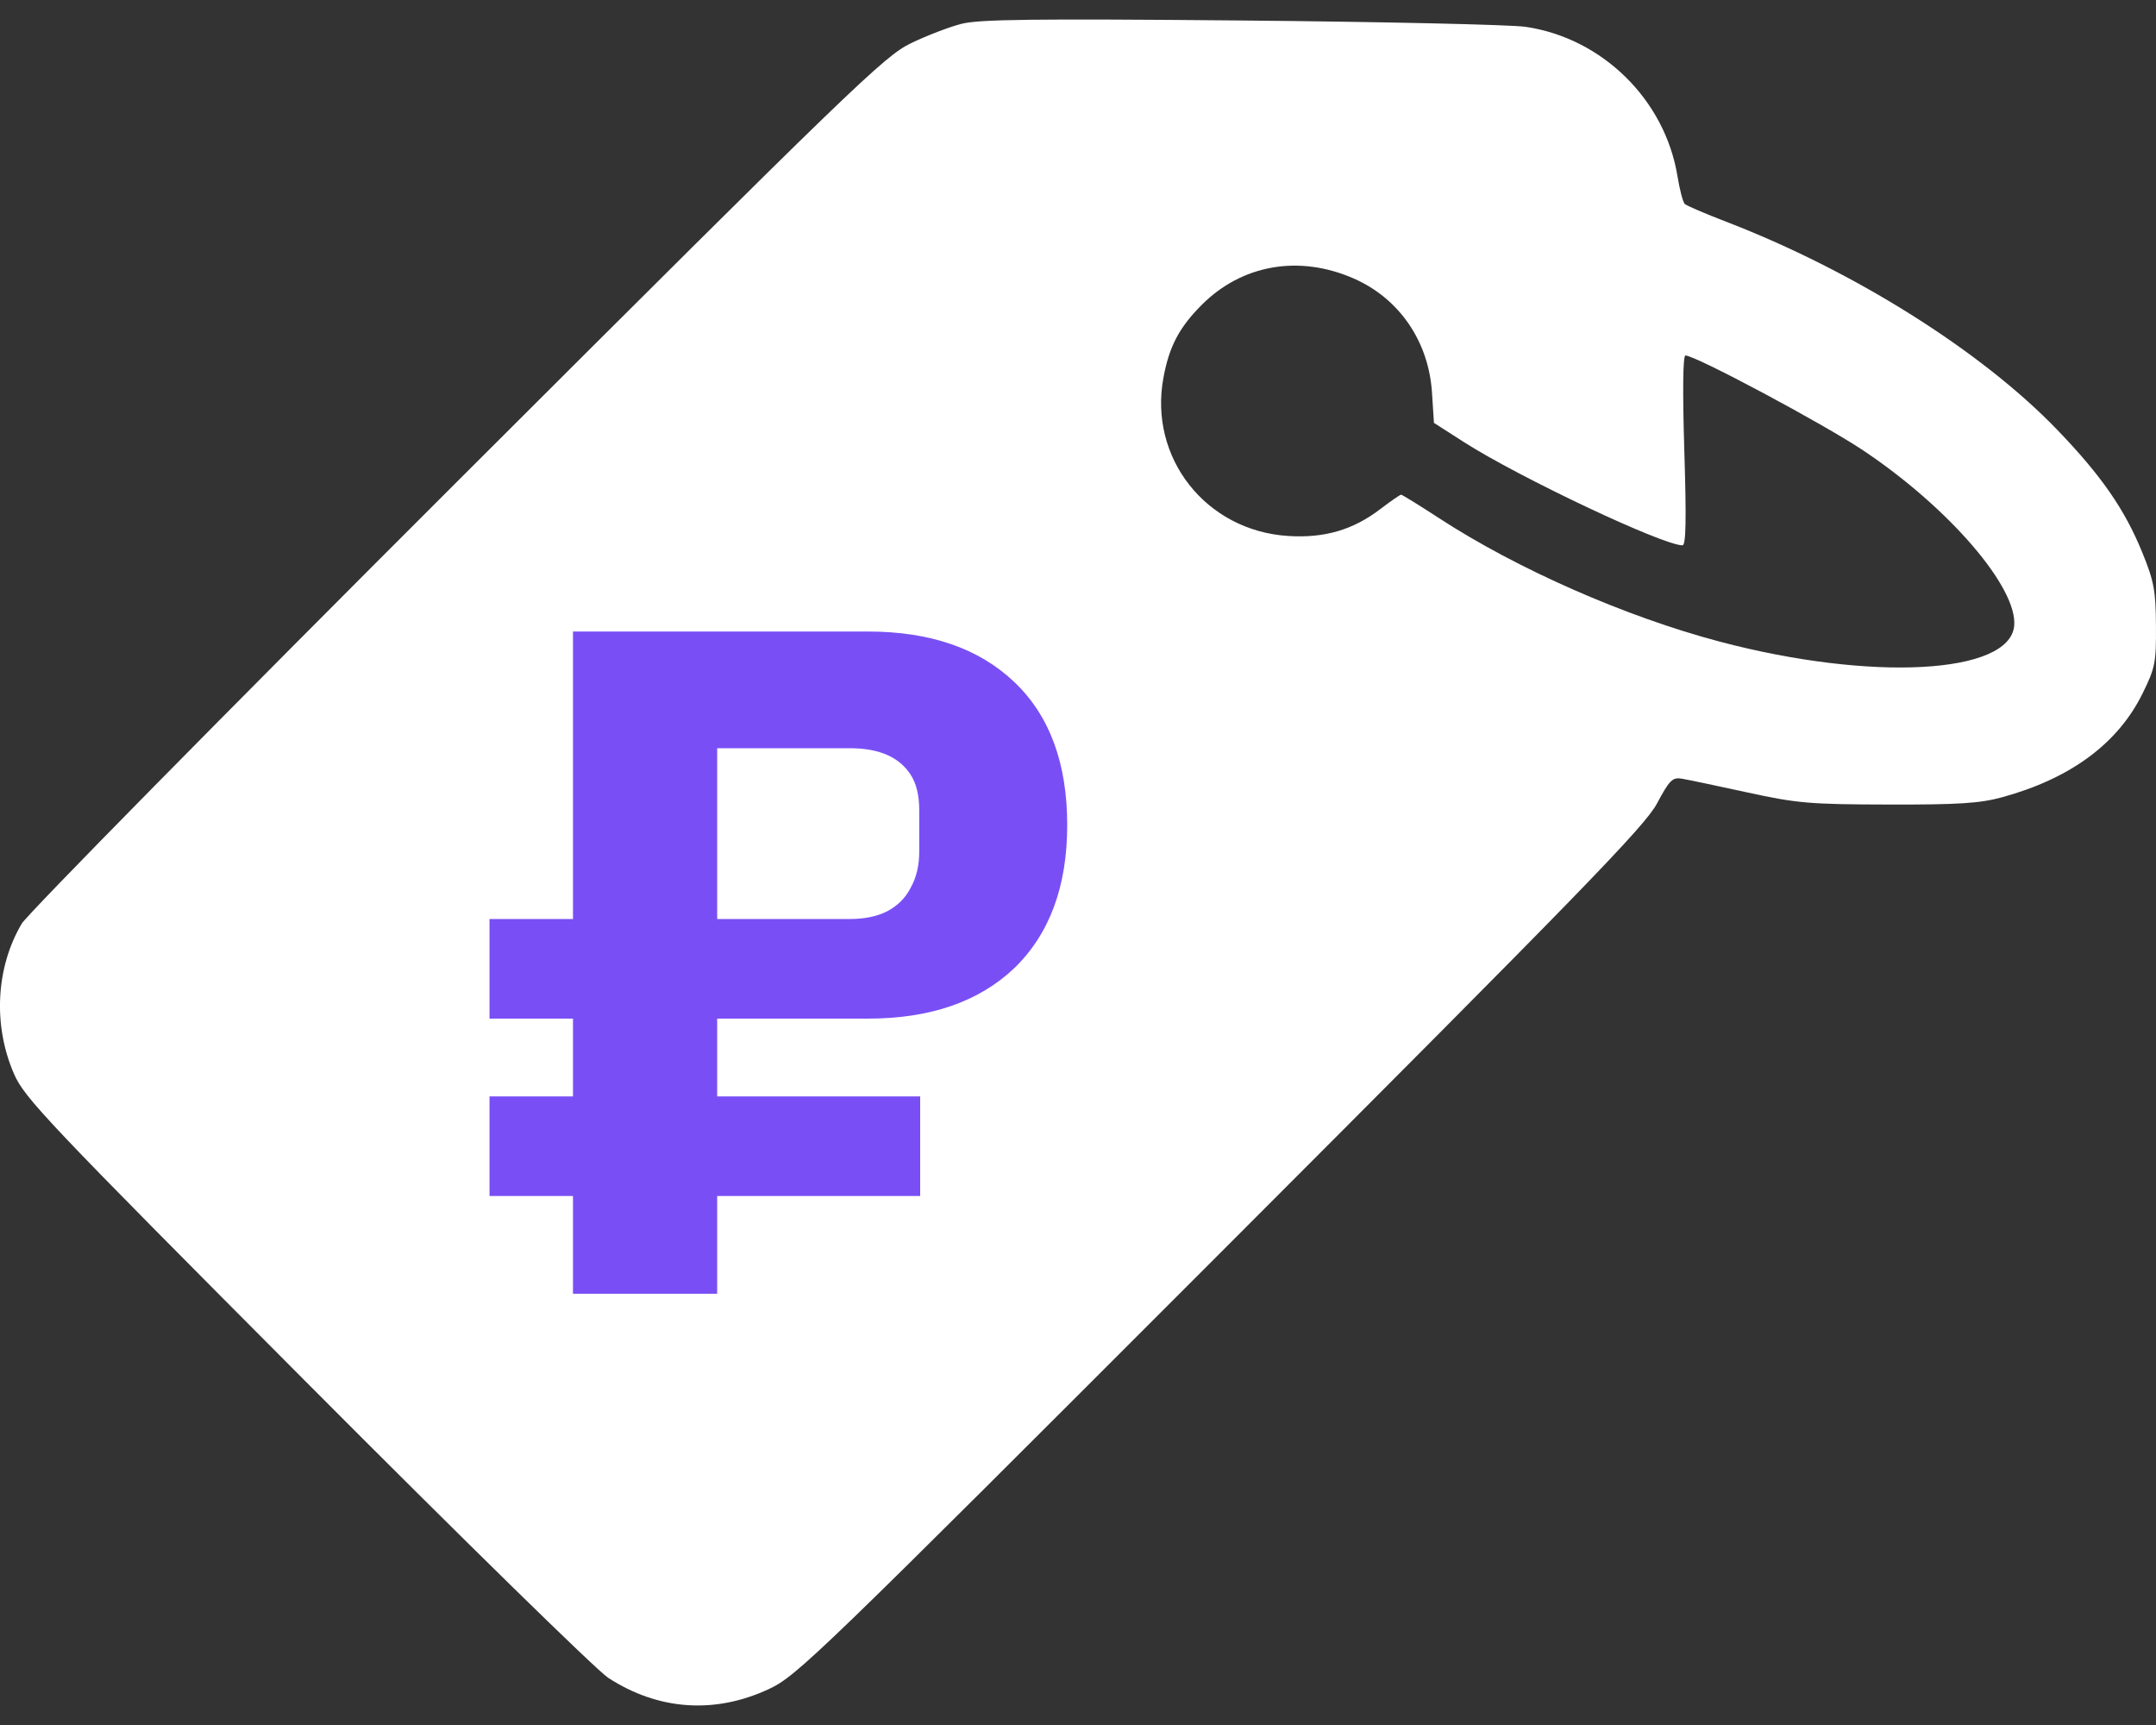
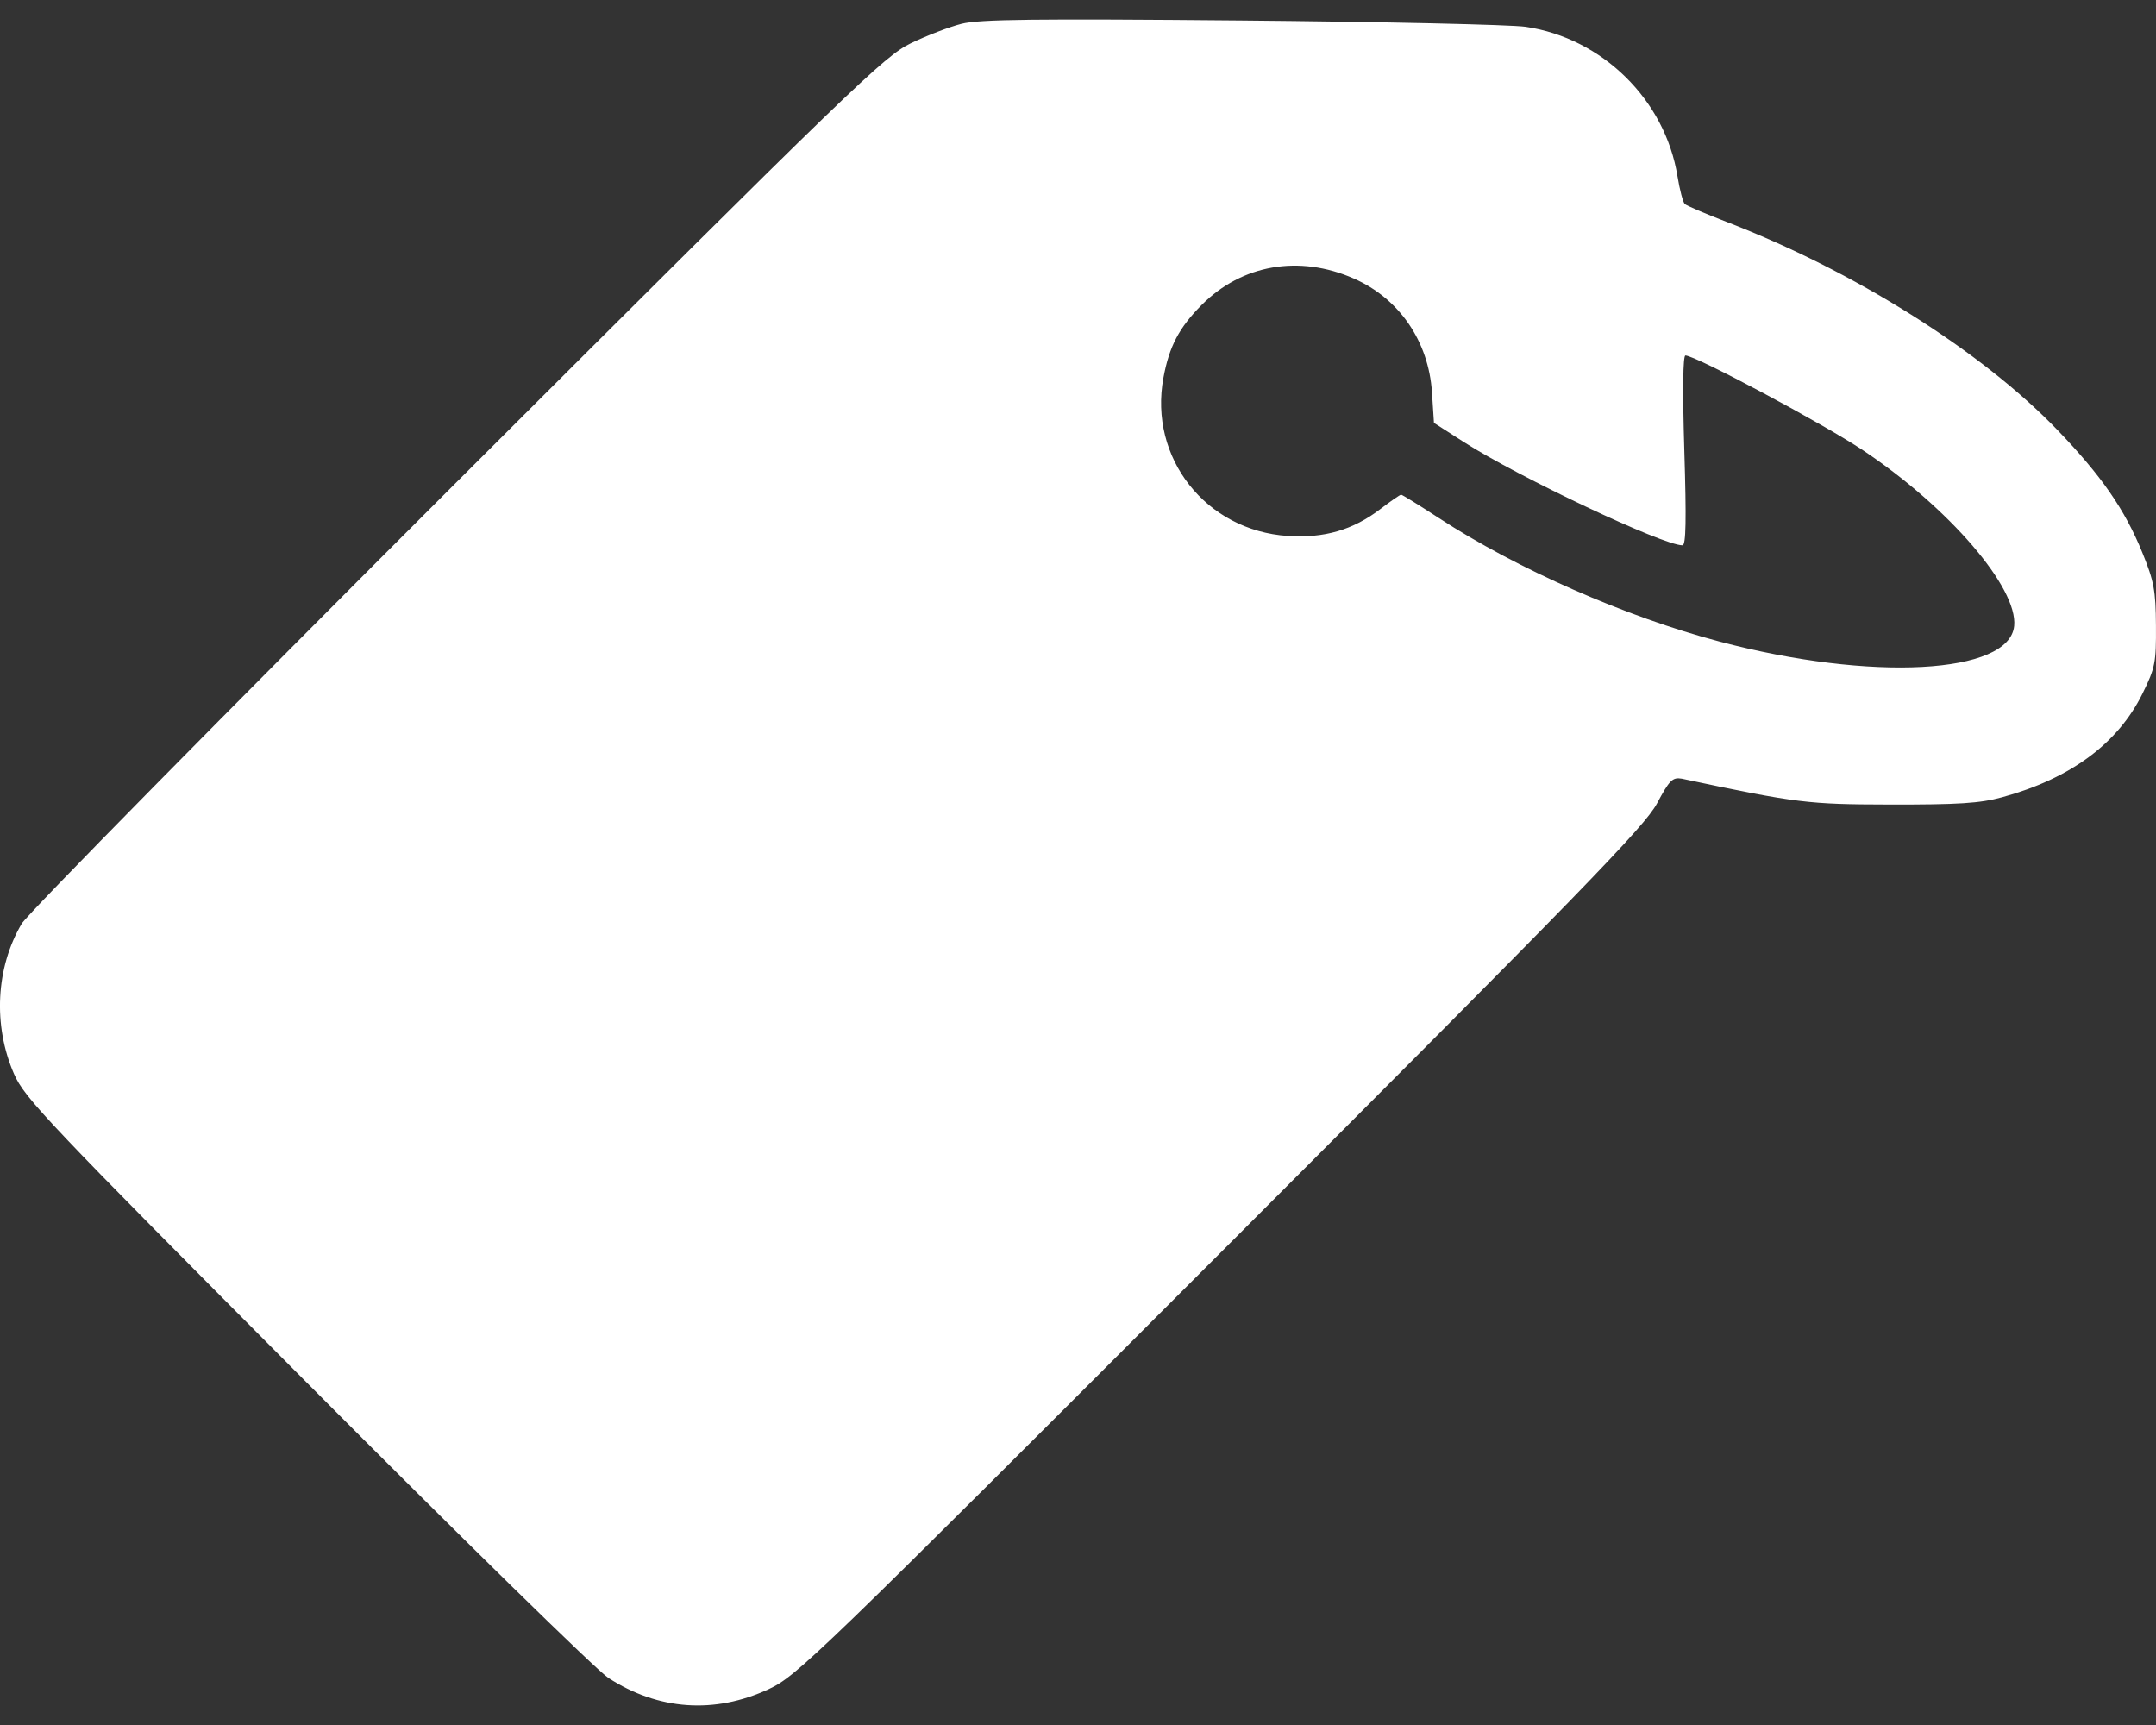
<svg xmlns="http://www.w3.org/2000/svg" width="50" height="40" viewBox="0 0 50 40" fill="none">
  <rect x="0" y="0" width="50" height="40" fill="#333333" stroke="none" />
-   <path fill-rule="evenodd" clip-rule="evenodd" d="M22.3 0.552C22.018 0.623 21.49 0.826 21.126 1.002C20.508 1.3 19.799 1.985 10.604 11.165C5.182 16.579 0.637 21.193 0.504 21.418C-0.097 22.436 -0.166 23.776 0.325 24.902C0.569 25.463 1.081 26.002 7.103 32.049C10.685 35.646 13.836 38.732 14.105 38.906C15.267 39.66 16.573 39.752 17.83 39.167C18.477 38.867 18.943 38.416 28.303 29.05C36.699 20.648 38.145 19.16 38.427 18.632C38.716 18.091 38.786 18.02 39.001 18.056C39.135 18.078 39.818 18.221 40.517 18.374C41.676 18.627 41.966 18.652 43.794 18.656C45.426 18.66 45.918 18.628 46.435 18.486C48.021 18.051 49.118 17.24 49.689 16.079C49.981 15.487 50.005 15.364 49.999 14.505C49.994 13.694 49.953 13.476 49.683 12.814C49.276 11.813 48.731 11.027 47.711 9.968C45.949 8.138 42.99 6.279 40.028 5.14C39.544 4.954 39.113 4.769 39.072 4.73C39.03 4.69 38.954 4.402 38.903 4.089C38.615 2.315 37.161 0.884 35.381 0.622C35.032 0.571 32.06 0.505 28.778 0.475C23.996 0.432 22.71 0.447 22.3 0.552ZM31.395 6.458C32.449 6.92 33.131 7.913 33.209 9.098L33.255 9.806L33.951 10.252C35.233 11.072 38.563 12.645 39.018 12.645C39.1 12.645 39.111 12.061 39.061 10.444C39.019 9.068 39.029 8.243 39.087 8.243C39.319 8.243 42.287 9.828 43.209 10.444C45.2 11.774 46.797 13.63 46.711 14.514C46.602 15.636 43.395 15.807 39.881 14.878C37.7 14.302 35.177 13.192 33.37 12.013C32.912 11.715 32.518 11.471 32.493 11.471C32.468 11.471 32.252 11.621 32.012 11.804C31.376 12.29 30.71 12.483 29.866 12.428C27.964 12.303 26.637 10.616 26.981 8.76C27.115 8.034 27.344 7.598 27.866 7.073C28.801 6.133 30.128 5.902 31.395 6.458Z" fill="white" />
-   <path d="M21.34 27.734H16.632V30H13.288V27.734H11.352V25.424H13.288V23.62H11.352V21.31H13.288V14.644H20.13C21.567 14.644 22.697 15.033 23.518 15.81C24.339 16.587 24.75 17.695 24.75 19.132C24.75 20.555 24.339 21.662 23.518 22.454C22.697 23.231 21.567 23.62 20.13 23.62H16.632V25.424H21.34V27.734ZM16.632 17.35V21.31H19.712C20.049 21.31 20.335 21.251 20.57 21.134C20.819 21.002 21.003 20.819 21.12 20.584C21.252 20.349 21.318 20.071 21.318 19.748V18.78C21.318 18.443 21.252 18.171 21.12 17.966C20.988 17.761 20.805 17.607 20.57 17.504C20.335 17.401 20.049 17.35 19.712 17.35H16.632Z" fill="#794FF5" />
+   <path fill-rule="evenodd" clip-rule="evenodd" d="M22.3 0.552C22.018 0.623 21.49 0.826 21.126 1.002C20.508 1.3 19.799 1.985 10.604 11.165C5.182 16.579 0.637 21.193 0.504 21.418C-0.097 22.436 -0.166 23.776 0.325 24.902C0.569 25.463 1.081 26.002 7.103 32.049C10.685 35.646 13.836 38.732 14.105 38.906C15.267 39.66 16.573 39.752 17.83 39.167C18.477 38.867 18.943 38.416 28.303 29.05C36.699 20.648 38.145 19.16 38.427 18.632C38.716 18.091 38.786 18.02 39.001 18.056C41.676 18.627 41.966 18.652 43.794 18.656C45.426 18.66 45.918 18.628 46.435 18.486C48.021 18.051 49.118 17.24 49.689 16.079C49.981 15.487 50.005 15.364 49.999 14.505C49.994 13.694 49.953 13.476 49.683 12.814C49.276 11.813 48.731 11.027 47.711 9.968C45.949 8.138 42.99 6.279 40.028 5.14C39.544 4.954 39.113 4.769 39.072 4.73C39.03 4.69 38.954 4.402 38.903 4.089C38.615 2.315 37.161 0.884 35.381 0.622C35.032 0.571 32.06 0.505 28.778 0.475C23.996 0.432 22.71 0.447 22.3 0.552ZM31.395 6.458C32.449 6.92 33.131 7.913 33.209 9.098L33.255 9.806L33.951 10.252C35.233 11.072 38.563 12.645 39.018 12.645C39.1 12.645 39.111 12.061 39.061 10.444C39.019 9.068 39.029 8.243 39.087 8.243C39.319 8.243 42.287 9.828 43.209 10.444C45.2 11.774 46.797 13.63 46.711 14.514C46.602 15.636 43.395 15.807 39.881 14.878C37.7 14.302 35.177 13.192 33.37 12.013C32.912 11.715 32.518 11.471 32.493 11.471C32.468 11.471 32.252 11.621 32.012 11.804C31.376 12.29 30.71 12.483 29.866 12.428C27.964 12.303 26.637 10.616 26.981 8.76C27.115 8.034 27.344 7.598 27.866 7.073C28.801 6.133 30.128 5.902 31.395 6.458Z" fill="white" />
</svg>